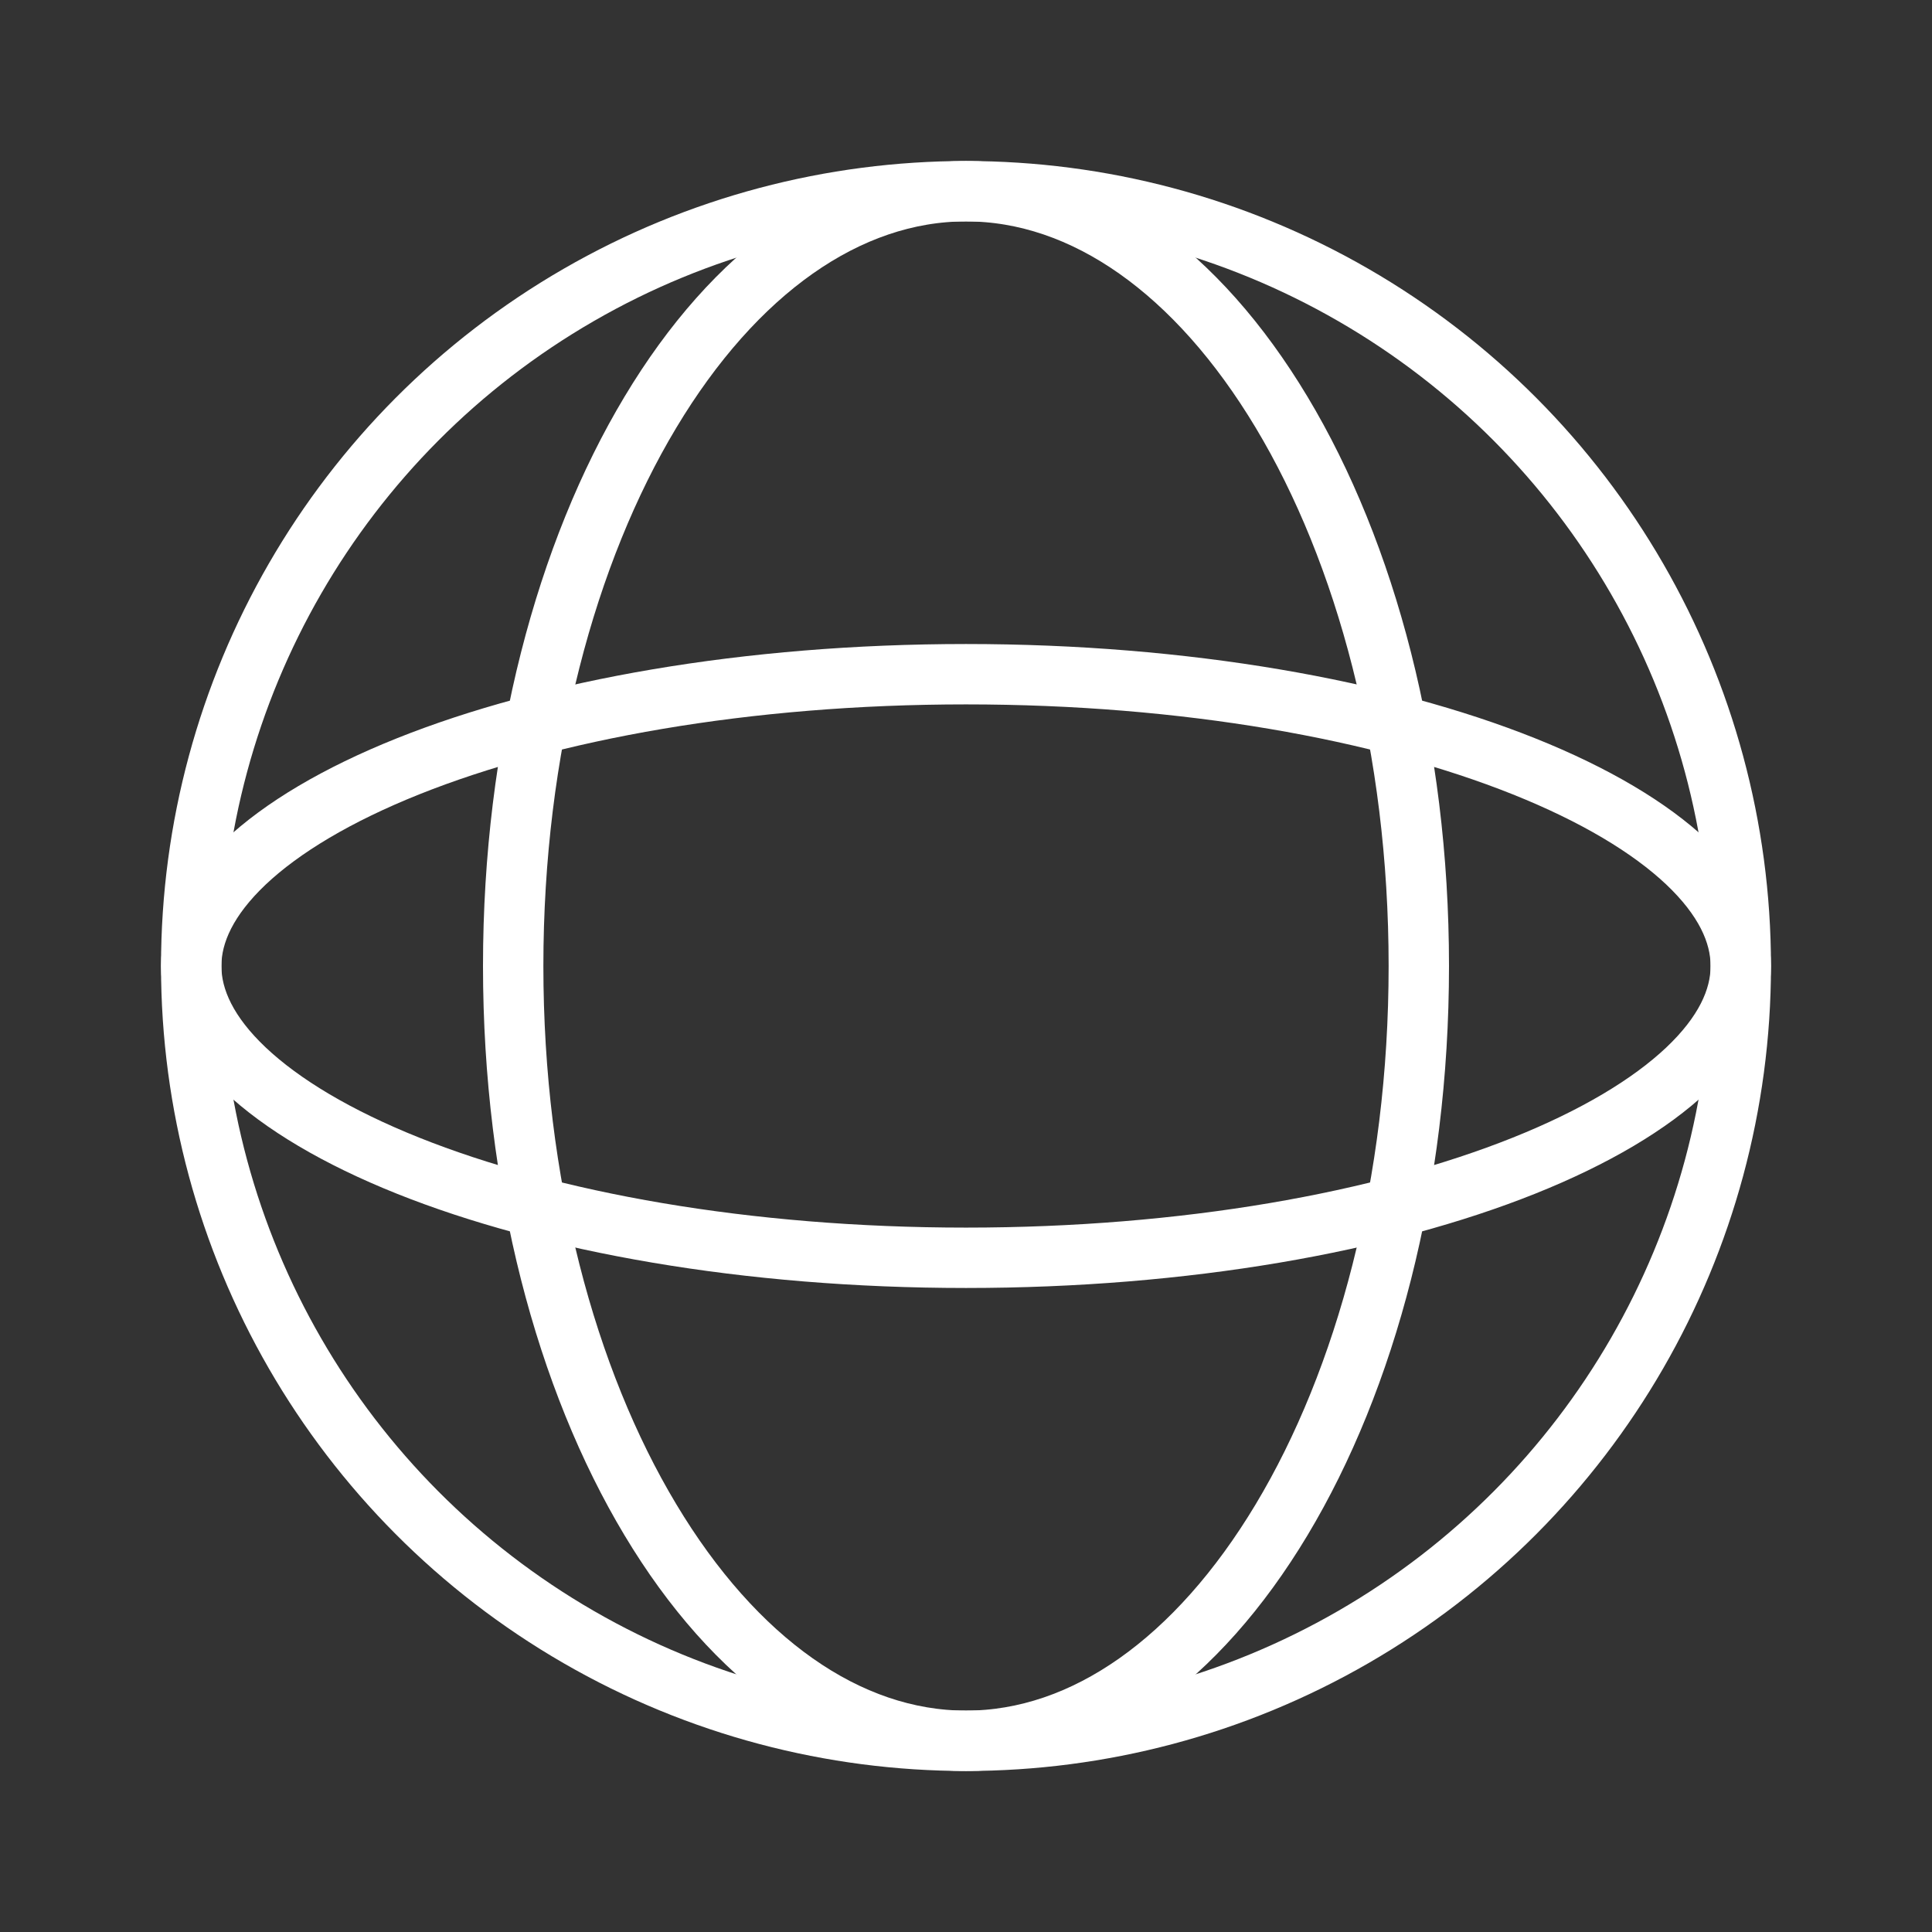
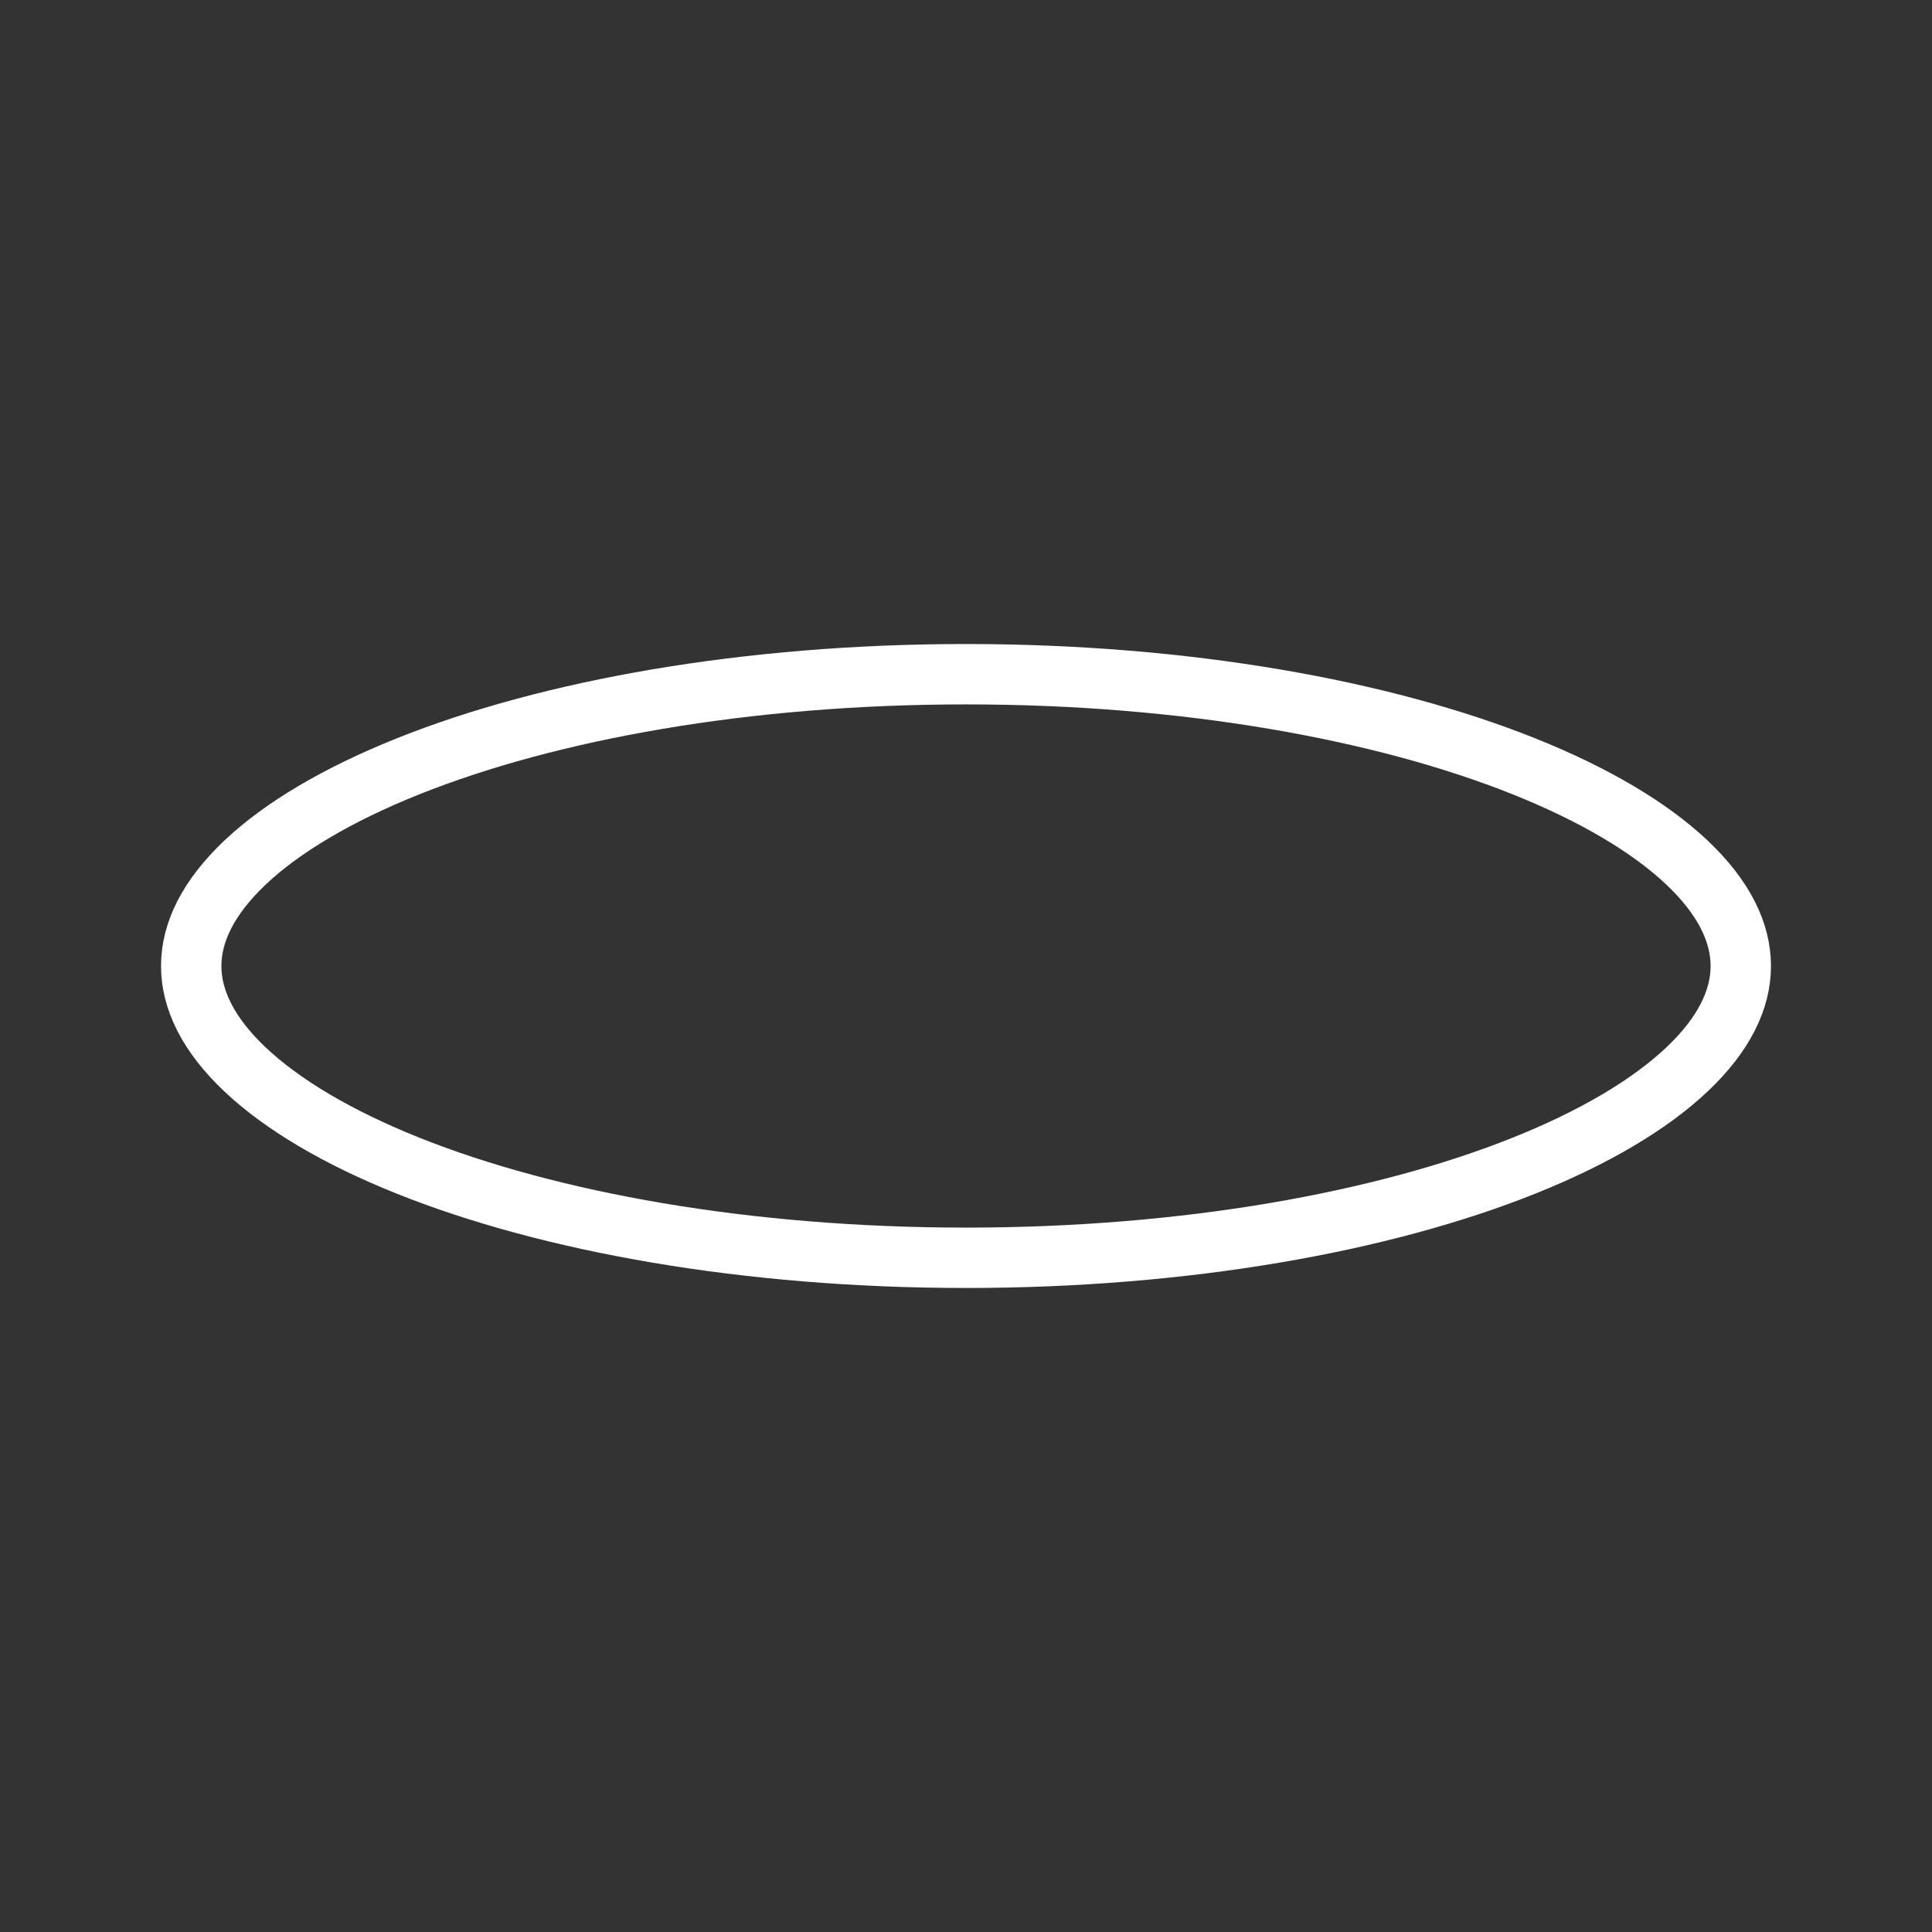
<svg xmlns="http://www.w3.org/2000/svg" width="32" height="32" viewBox="0 0 32 32" fill="none">
  <rect x="0" y="0" width="32" height="32" fill="#333333" stroke="none" />
-   <circle cx="16" cy="16" r="12.833" stroke="white" />
  <path d="M28.833 16C28.833 16.555 28.554 17.134 27.942 17.713C27.328 18.293 26.414 18.838 25.242 19.307C22.902 20.243 19.635 20.833 16 20.833C12.365 20.833 9.098 20.243 6.758 19.307C5.586 18.838 4.672 18.293 4.058 17.713C3.446 17.134 3.167 16.555 3.167 16C3.167 15.445 3.446 14.867 4.058 14.287C4.672 13.707 5.586 13.162 6.758 12.693C9.098 11.757 12.365 11.167 16 11.167C19.635 11.167 22.902 11.757 25.242 12.693C26.414 13.162 27.328 13.707 27.942 14.287C28.554 14.867 28.833 15.445 28.833 16Z" stroke="white" />
-   <path d="M23.5 16C23.5 19.607 22.622 22.848 21.228 25.171C19.828 27.504 17.965 28.833 16 28.833C14.036 28.833 12.171 27.504 10.772 25.171C9.378 22.848 8.5 19.607 8.5 16C8.5 12.393 9.378 9.152 10.772 6.829C12.171 4.496 14.036 3.167 16 3.167C17.965 3.167 19.828 4.496 21.228 6.829C22.622 9.152 23.5 12.393 23.5 16Z" stroke="white" />
</svg>